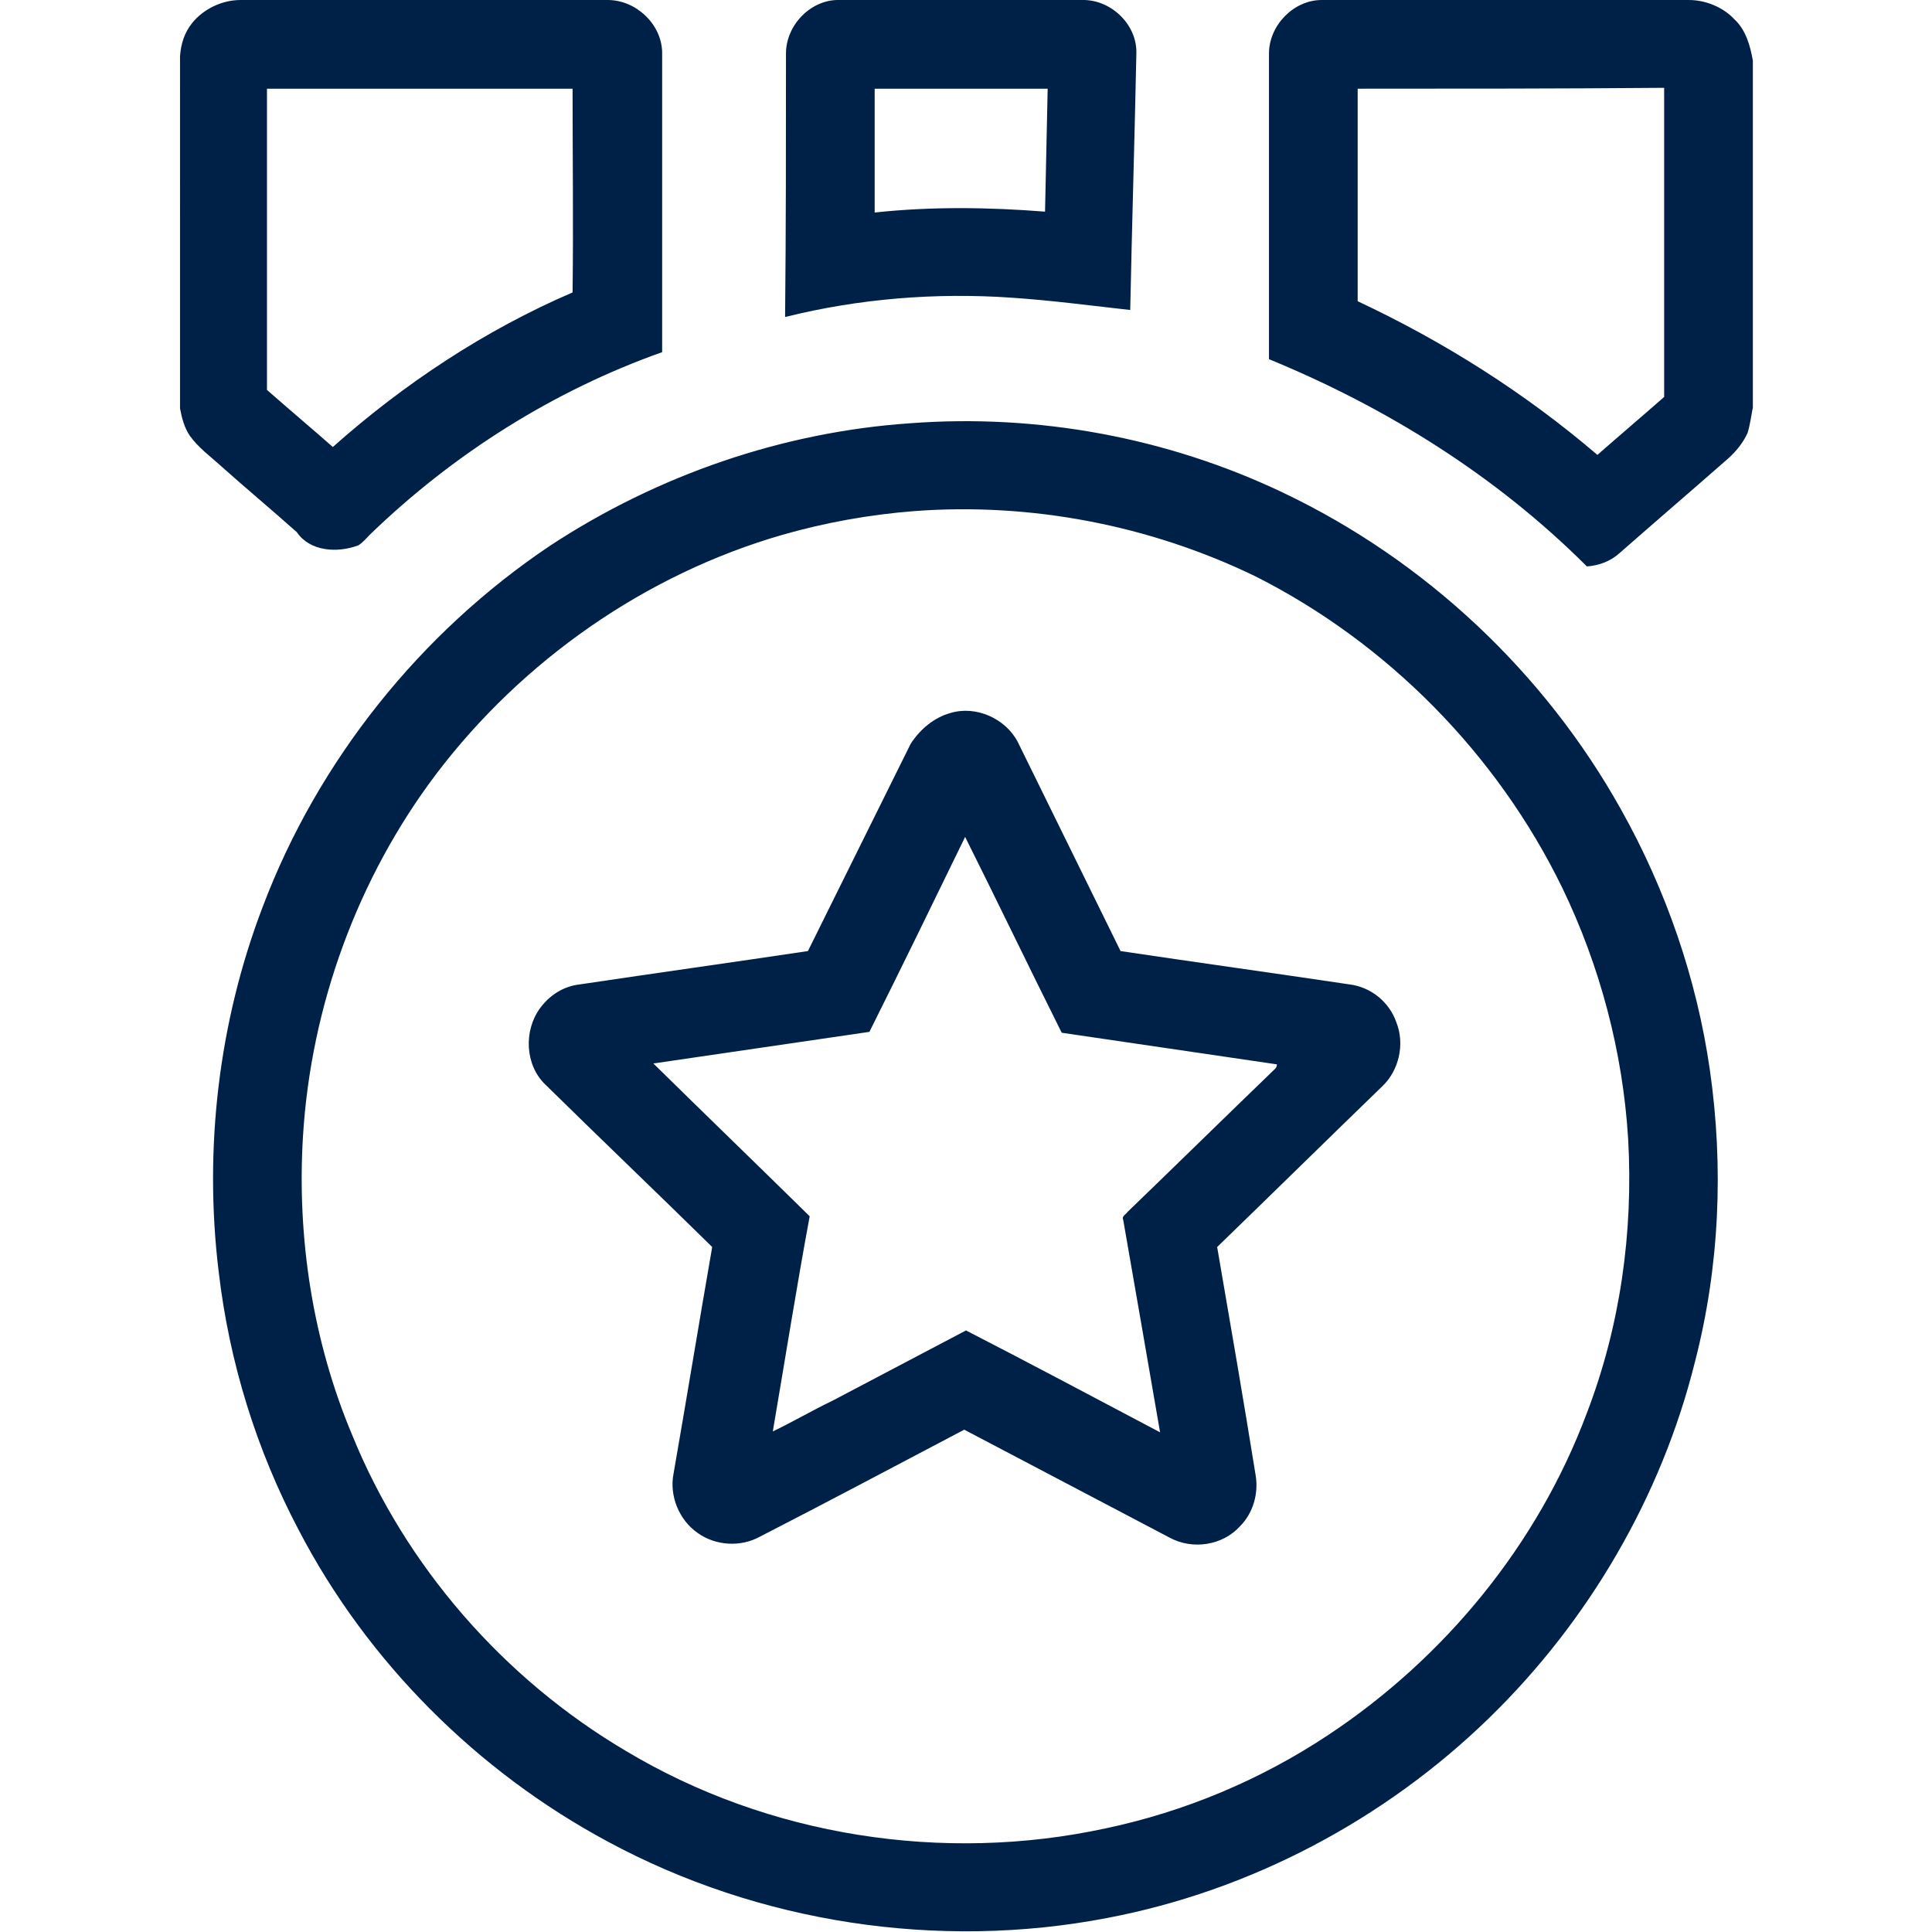
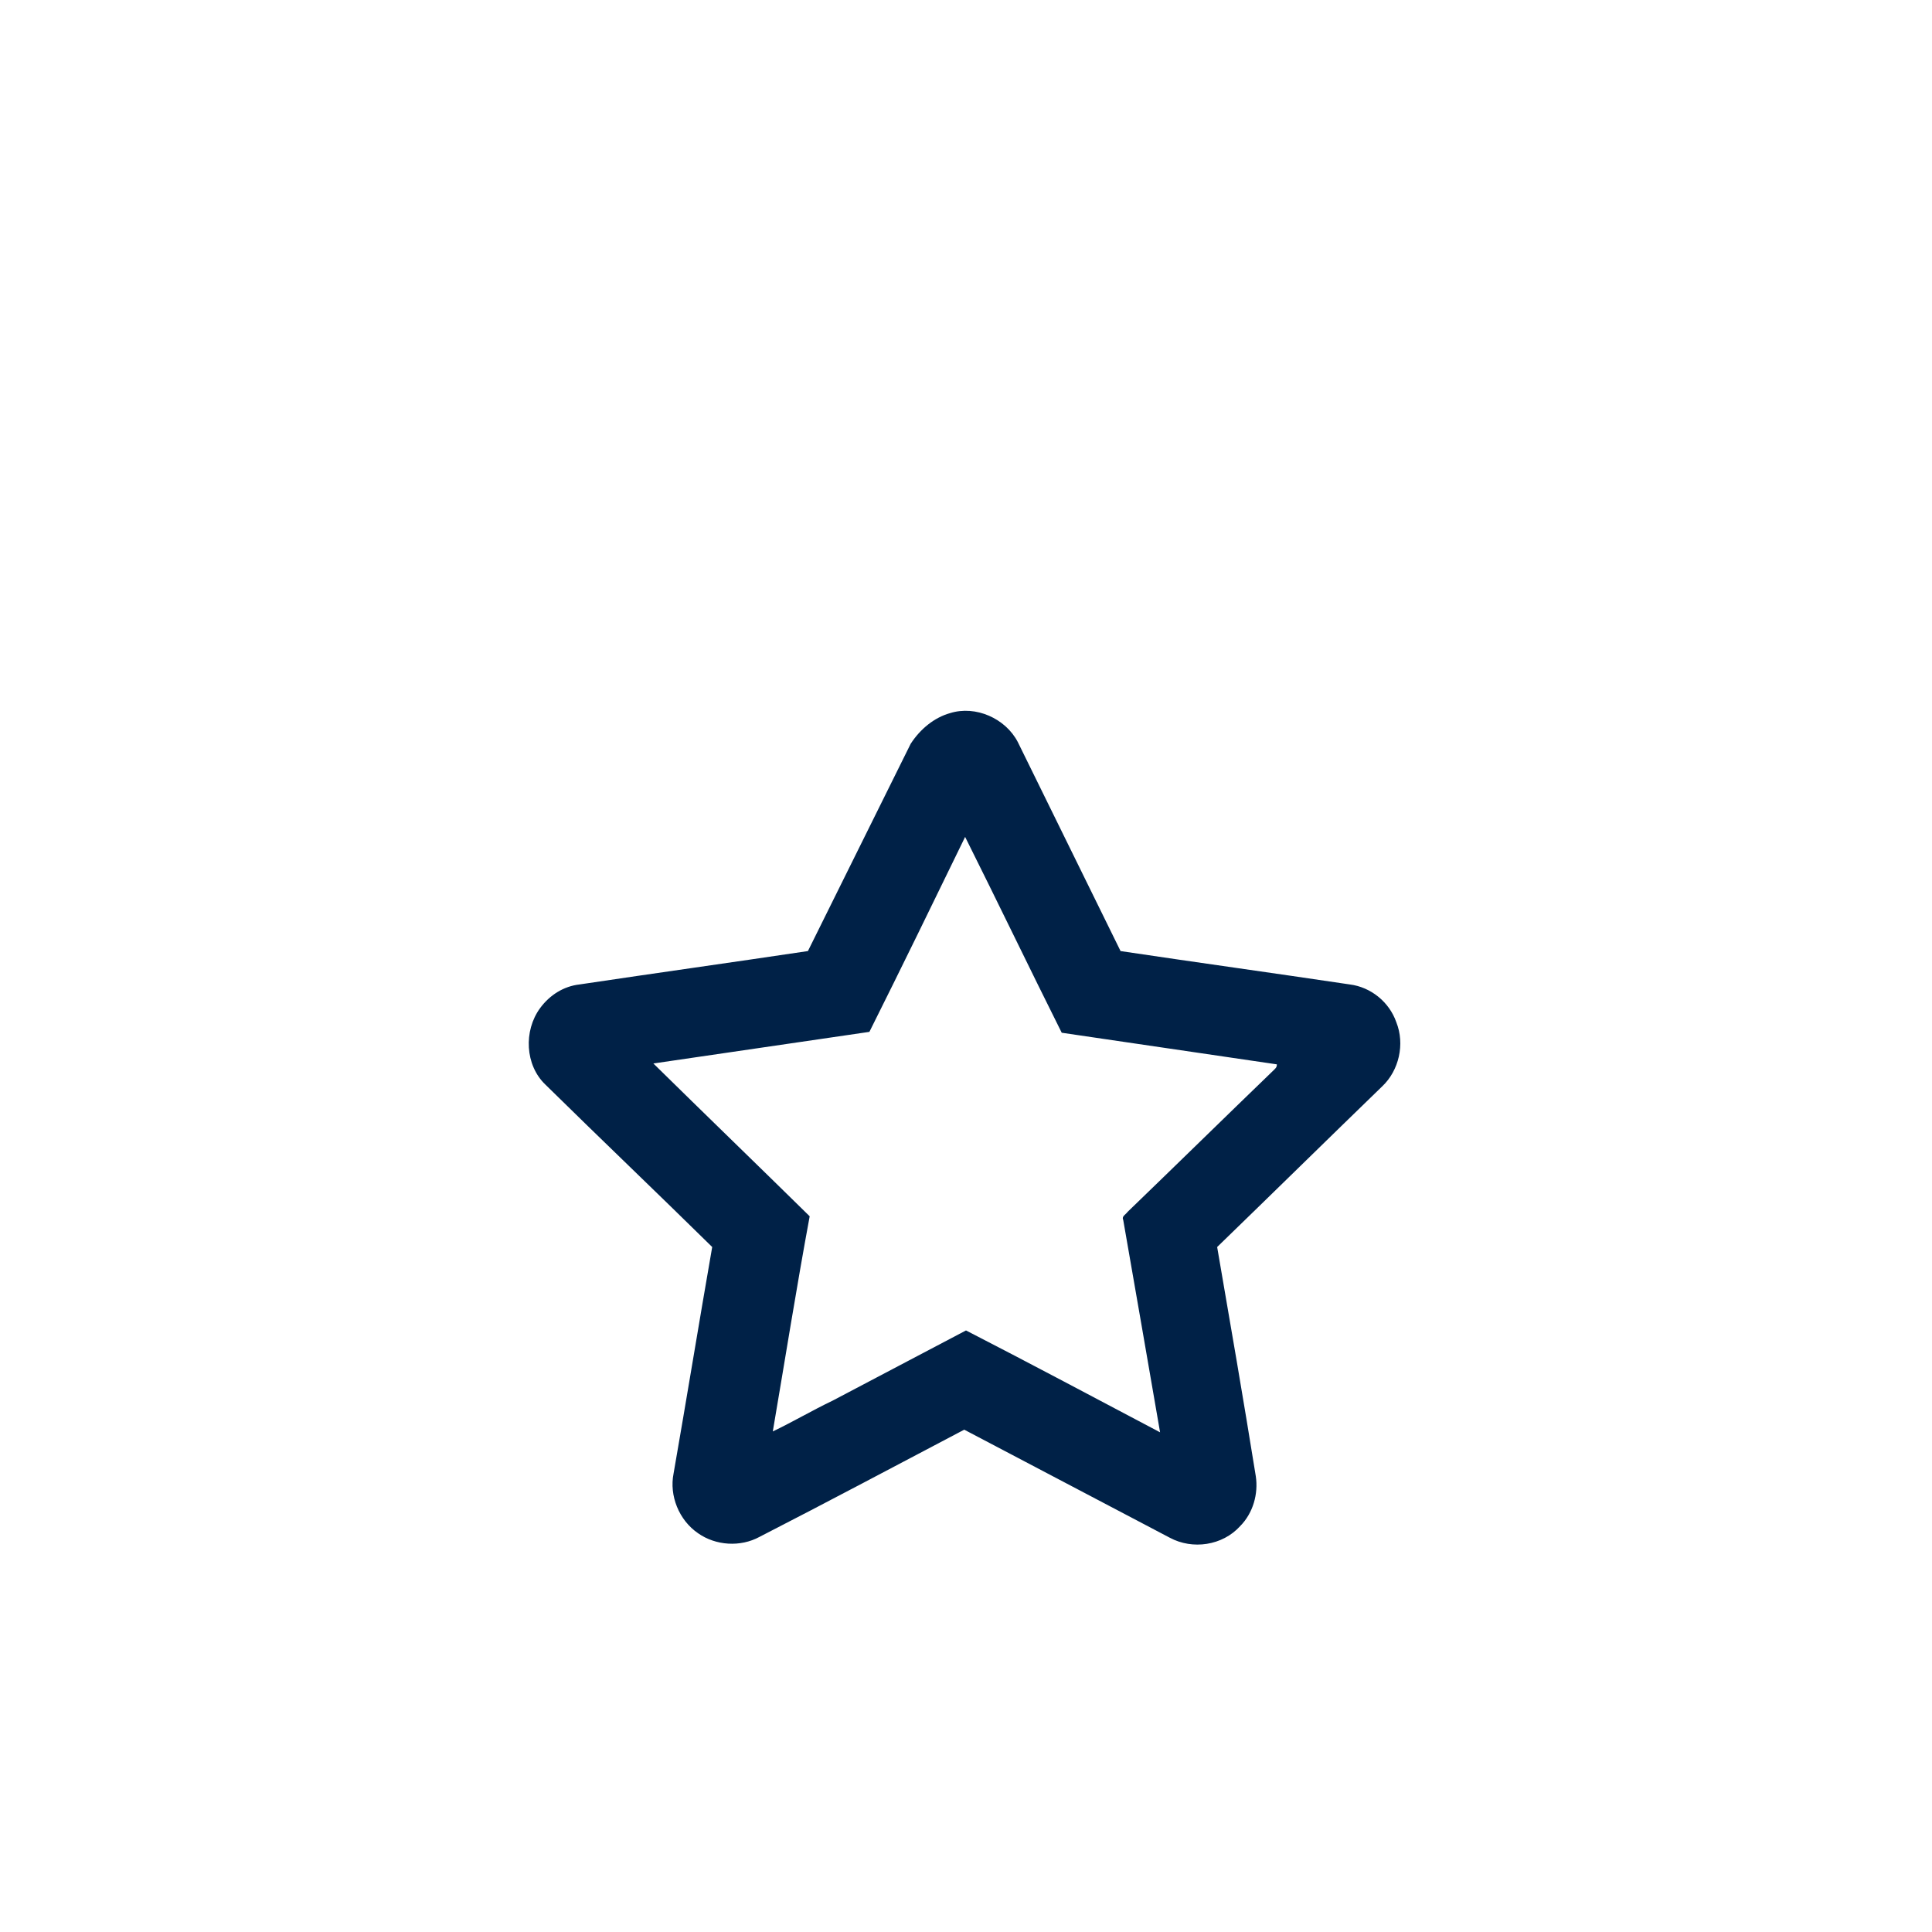
<svg xmlns="http://www.w3.org/2000/svg" version="1.1" id="图层_1" x="0px" y="0px" viewBox="0 0 220 220" style="enable-background:new 0 0 220 220;" xml:space="preserve">
  <style type="text/css">
	.st0{fill:#002147;}
</style>
-   <path class="st0" d="M21.9,2.6C23.2,1,25.3,0,27.4,0c13.9,0,27.9,0,41.8,0c3.2,0,6.1,2.7,6.2,5.9c0,11.4,0,22.8,0,34.2  c-12.4,4.4-23.8,11.6-33.3,20.8c-0.4,0.4-0.8,0.9-1.3,1.2c-2.4,0.9-5.5,0.7-7-1.5c-2.8-2.5-5.8-5-8.6-7.5c-1.2-1.1-2.6-2.1-3.6-3.5  c-0.6-0.9-0.9-2-1.1-3.1V6.4C20.6,5,21,3.7,21.9,2.6 M30.4,10.1c0,11.4,0,22.9,0,34.3c2.5,2.2,5,4.3,7.5,6.5  c8.1-7.2,17.3-13.3,27.3-17.6c0.1-7.7,0-15.5,0-23.2C53.7,10.1,42.1,10.1,30.4,10.1z M89.5,6.1c0-3.3,2.9-6.2,6.1-6.1  c9.3,0,18.6,0,27.9,0c3.2,0.1,6,2.9,5.9,6.1c-0.2,9.7-0.5,19.5-0.7,29.2c-4.5-0.5-9-1.1-13.5-1.4c-8.6-0.6-17.4,0.1-25.8,2.2  C89.5,26.1,89.5,16.1,89.5,6.1 M99.6,10.1c0,4.7,0,9.4,0,14.1c6.5-0.7,13-0.6,19.4-0.1c0.1-4.7,0.2-9.4,0.3-14  C112.8,10.1,106.2,10.1,99.6,10.1z M144.5,6.1c0-3.2,2.8-6.1,6-6.1c13.9,0,27.9,0,41.8,0c1.9,0,3.9,0.8,5.2,2.2  c1.3,1.2,1.8,3,2.1,4.7v39.5c-0.2,1-0.3,1.9-0.6,2.9c-0.5,1.1-1.3,2.1-2.2,2.9c-4.1,3.6-8.3,7.2-12.4,10.8c-1,0.9-2.3,1.4-3.7,1.5  c-10.3-10.3-22.8-18.1-36.2-23.6C144.5,29.3,144.5,17.7,144.5,6.1 M154.6,10.1c0,8.1,0,16.1,0,24.2c9.8,4.6,19,10.4,27.3,17.5  c2.5-2.2,5.1-4.4,7.6-6.6c0-11.7,0-23.4,0-35.2C177.8,10.1,166.2,10.1,154.6,10.1L154.6,10.1z M103.6,48.2  c14.5-1.1,29.3,1.6,42.5,7.9c16.2,7.7,29.8,20.5,38.5,36.1c5.1,9.1,8.6,19.2,10.1,29.6c1.6,11.1,1.1,22.5-1.7,33.3  c-3.8,15.3-12.1,29.5-23.4,40.5c-11.9,11.6-27.2,19.7-43.5,22.8c-19.2,3.7-39.7,0.6-56.9-8.7c-14.9-8-27.4-20.5-35.2-35.5  c-4.8-9.1-7.9-19.1-9.1-29.4c-1.7-14,0-28.4,5-41.5c6.3-16.7,18-31.3,32.8-41.2C74.9,54.1,89.1,49.2,103.6,48.2 M104.1,58.2  c-5.1,0.4-10.1,1.3-15,2.7c-15.6,4.5-29.6,14.3-39.4,27.2c-9,11.9-14.3,26.5-15.2,41.3c-0.7,11.5,1.1,23.3,5.6,34  c6.1,15,17.3,27.8,31.2,36c16.2,9.7,36.1,12.8,54.6,8.8c9-1.9,17.6-5.5,25.3-10.6c13.3-8.8,23.9-21.7,29.5-36.7  c3.8-9.9,5.3-20.6,4.7-31.2c-0.6-9.9-3.2-19.7-7.5-28.6c-7.4-15.2-19.9-27.9-35-35.5C130.9,59.8,117.4,57.2,104.1,58.2z" />
  <path class="st0" d="M108.2,81.2c2.9-0.9,6.3,0.6,7.7,3.3c3.9,7.9,7.8,15.9,11.7,23.8c8.7,1.3,17.4,2.5,26.1,3.8  c2.4,0.3,4.5,2,5.3,4.3c1,2.5,0.3,5.5-1.6,7.3c-6.3,6.1-12.5,12.2-18.8,18.3c1.5,8.7,3,17.4,4.4,26.1c0.3,2-0.3,4.2-1.8,5.7  c-2,2.2-5.4,2.7-8,1.3c-7.8-4.1-15.6-8.2-23.4-12.3c-7.8,4.1-15.5,8.2-23.3,12.2c-2.2,1.2-5,1-7-0.4c-2.2-1.5-3.3-4.3-2.8-6.8  c1.5-8.6,2.9-17.2,4.4-25.8c-6.3-6.2-12.7-12.3-19-18.5c-2.3-2.2-2.5-6.1-0.6-8.7c1.1-1.5,2.7-2.5,4.5-2.7c8.7-1.3,17.3-2.5,26-3.8  c3.9-7.9,7.8-15.7,11.7-23.6C104.8,83,106.4,81.7,108.2,81.2 M99,117.5c-8.2,1.2-16.4,2.4-24.6,3.6c5.9,5.8,11.9,11.6,17.8,17.4  c-1.5,8.1-2.8,16.3-4.2,24.5c2.3-1.1,4.5-2.4,6.8-3.5c5.1-2.7,10.1-5.3,15.2-8c7.4,3.8,14.7,7.7,22.1,11.6  c-1.4-8.1-2.8-16.2-4.2-24.2c-0.2-0.4,0.3-0.6,0.5-0.9c5.6-5.4,11.1-10.8,16.7-16.2c0.2-0.2,0.3-0.3,0.3-0.6  c-8.2-1.2-16.3-2.4-24.5-3.6c-3.7-7.4-7.3-14.9-11-22.3C106.3,102.7,102.7,110.1,99,117.5z" />
</svg>